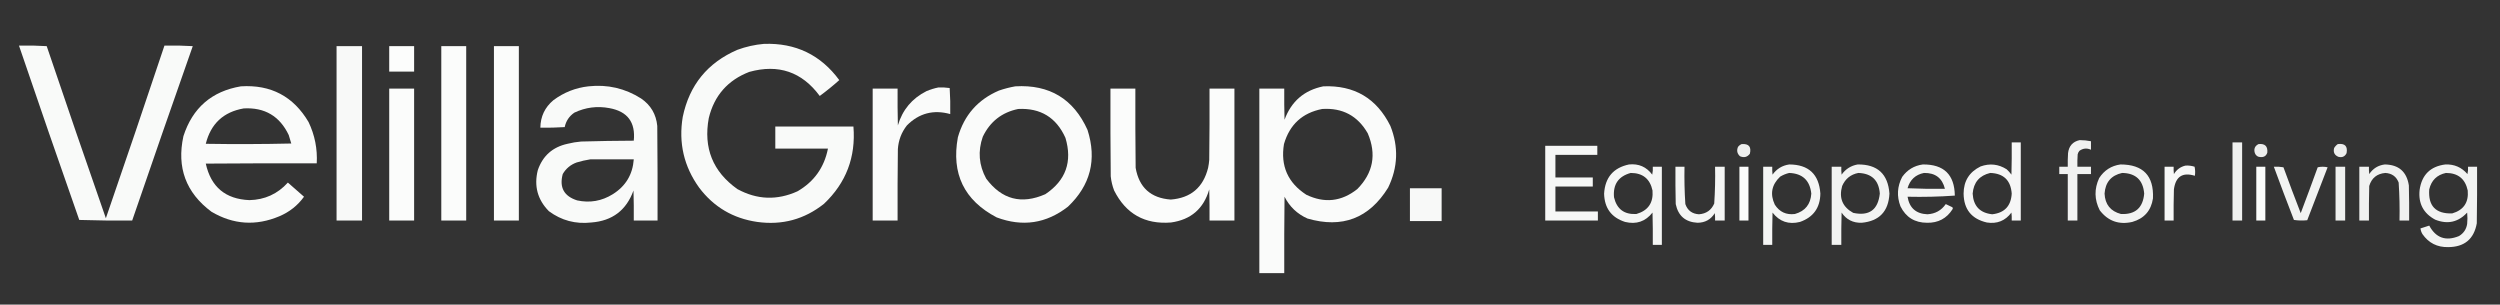
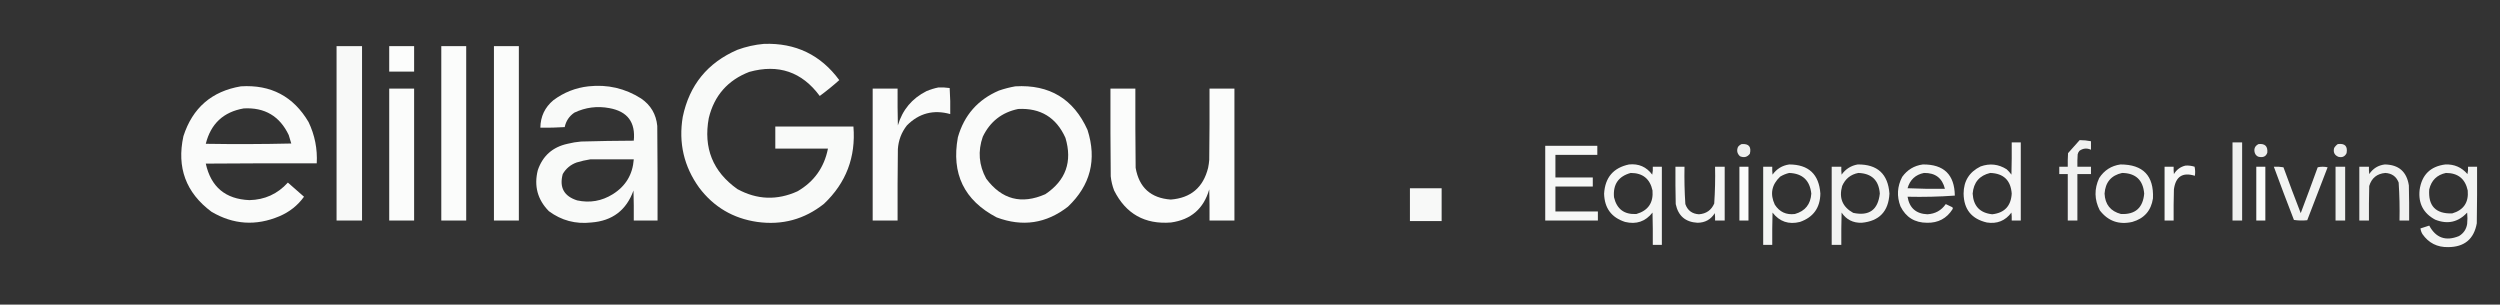
<svg xmlns="http://www.w3.org/2000/svg" version="1.1" width="4416px" height="538px" style="shape-rendering:geometricPrecision; text-rendering:geometricPrecision; image-rendering:optimizeQuality; fill-rule:evenodd; clip-rule:evenodd">
  <rect width="100%" height="100%" fill="#333333" stroke="none" />
  <g>
    <path style="opacity:0.976" fill="#fefffe" d="M 1349.5,77.5 C 1405.32,75.578 1449.65,96.912 1482.5,141.5C 1471.45,151.385 1459.95,160.718 1448,169.5C 1416.52,126.893 1375.02,112.726 1323.5,127C 1285.46,141.703 1261.63,168.87 1252,208.5C 1242.26,261.336 1259.1,303.169 1302.5,334C 1337.2,352.908 1372.53,354.241 1408.5,338C 1437.85,321.12 1455.85,295.954 1462.5,262.5C 1431.63,262.475 1400.63,262.475 1369.5,262.5C 1369.5,249.5 1369.5,236.5 1369.5,223.5C 1415.5,223.5 1461.5,223.5 1507.5,223.5C 1511.89,277.533 1494.55,323.033 1455.5,360C 1420.93,387.48 1381.6,398.147 1337.5,392C 1294.94,385.814 1260.78,365.647 1235,331.5C 1208.03,294.014 1198.36,252.347 1206,206.5C 1217.68,150.289 1249.85,110.789 1302.5,88C 1317.84,82.369 1333.5,78.869 1349.5,77.5 Z" />
  </g>
  <g>
-     <path style="opacity:0.975" fill="#fefffe" d="M 33.5,80.5 C 49.847,80.167 66.18,80.501 82.5,81.5C 116.851,183.053 151.684,284.387 187,385.5C 222.005,283.984 256.505,182.317 290.5,80.5C 307.18,80.167 323.847,80.501 340.5,81.5C 304.428,184.052 268.761,286.718 233.5,389.5C 202.26,389.829 171.093,389.496 140,388.5C 103.99,285.968 68.49,183.302 33.5,80.5 Z" />
-   </g>
+     </g>
  <g>
    <path style="opacity:0.967" fill="#fefffe" d="M 594.5,81.5 C 609.5,81.5 624.5,81.5 639.5,81.5C 639.5,184.167 639.5,286.833 639.5,389.5C 624.5,389.5 609.5,389.5 594.5,389.5C 594.5,286.833 594.5,184.167 594.5,81.5 Z" />
  </g>
  <g>
    <path style="opacity:0.989" fill="#fefffe" d="M 687.5,81.5 C 702.167,81.5 716.833,81.5 731.5,81.5C 731.5,96.5 731.5,111.5 731.5,126.5C 716.833,126.5 702.167,126.5 687.5,126.5C 687.5,111.5 687.5,96.5 687.5,81.5 Z" />
  </g>
  <g>
    <path style="opacity:0.983" fill="#fefffe" d="M 779.5,81.5 C 794.167,81.5 808.833,81.5 823.5,81.5C 823.5,184.167 823.5,286.833 823.5,389.5C 808.833,389.5 794.167,389.5 779.5,389.5C 779.5,286.833 779.5,184.167 779.5,81.5 Z" />
  </g>
  <g>
    <path style="opacity:0.983" fill="#fefffe" d="M 872.5,81.5 C 887.167,81.5 901.833,81.5 916.5,81.5C 916.5,184.167 916.5,286.833 916.5,389.5C 901.833,389.5 887.167,389.5 872.5,389.5C 872.5,286.833 872.5,184.167 872.5,81.5 Z" />
  </g>
  <g>
    <path style="opacity:0.98" fill="#fefffe" d="M 425.5,152.5 C 478.394,149.192 518.227,170.192 545,215.5C 556.046,238.563 560.879,262.897 559.5,288.5C 494.166,288.333 428.832,288.5 363.5,289C 372.563,330.224 398.23,351.724 440.5,353.5C 467.677,352.909 490.344,342.576 508.5,322.5C 517.906,330.951 527.406,339.284 537,347.5C 525.893,362.905 511.393,374.405 493.5,382C 452.066,399.47 412.066,396.803 373.5,374C 328.403,340.4 311.903,295.9 324,240.5C 340.138,190.547 373.971,161.213 425.5,152.5 Z M 430.5,191.5 C 467.601,189.469 494.101,205.135 510,238.5C 511.656,243.46 513.156,248.46 514.5,253.5C 464.17,254.667 413.837,254.833 363.5,254C 372.347,218.597 394.68,197.763 430.5,191.5 Z" />
  </g>
  <g>
    <path style="opacity:0.975" fill="#fefffe" d="M 1039.5,152.5 C 1073.16,148.834 1104.16,156.001 1132.5,174C 1149.55,185.721 1159.05,201.888 1161,222.5C 1161.5,278.166 1161.67,333.832 1161.5,389.5C 1147.5,389.5 1133.5,389.5 1119.5,389.5C 1119.67,371.83 1119.5,354.164 1119,336.5C 1106.4,371.391 1081.57,390.224 1044.5,393C 1016.73,396.144 991.733,389.477 969.5,373C 949.485,352.638 942.985,328.471 950,300.5C 958.724,275.203 976.224,259.703 1002.5,254C 1010.39,252.018 1018.39,250.685 1026.5,250C 1057.49,249.125 1088.49,248.625 1119.5,248.5C 1122.82,216 1108.49,196.834 1076.5,191C 1054.9,186.928 1034.23,189.594 1014.5,199C 1005.4,205.26 999.729,213.76 997.5,224.5C 983.196,225.431 968.863,225.764 954.5,225.5C 954.768,205.798 962.435,189.632 977.5,177C 995.992,163.227 1016.66,155.06 1039.5,152.5 Z M 1042.5,281.5 C 1068.17,281.5 1093.83,281.5 1119.5,281.5C 1117.53,308.271 1105.2,328.771 1082.5,343C 1062.99,355.169 1041.99,358.835 1019.5,354C 996.21,346.584 987.71,331.084 994,307.5C 999.65,297.745 1007.82,290.912 1018.5,287C 1026.5,284.57 1034.5,282.736 1042.5,281.5 Z" />
  </g>
  <g>
    <path style="opacity:0.977" fill="#fefffe" d="M 1793.5,152.5 C 1853.8,149.01 1896.3,174.676 1921,229.5C 1937.74,282.03 1926.24,327.196 1886.5,365C 1848.22,394.852 1806.22,401.185 1760.5,384C 1703.03,353.897 1680.2,306.73 1692,242.5C 1703.09,203.462 1727.26,175.962 1764.5,160C 1774.1,156.686 1783.76,154.186 1793.5,152.5 Z M 1798.5,192.5 C 1837.99,190.492 1865.82,207.492 1882,243.5C 1894.54,285.567 1882.7,318.733 1846.5,343C 1804.26,361.567 1769.43,352.4 1742,315.5C 1729.04,291.75 1727.04,267.083 1736,241.5C 1748.84,214.811 1769.67,198.477 1798.5,192.5 Z" />
  </g>
  <g>
-     <path style="opacity:0.978" fill="#fefffe" d="M 2337.5,152.5 C 2392.24,150.28 2431.74,173.613 2456,222.5C 2470.68,259.415 2469.34,295.748 2452,331.5C 2418.45,385.689 2370.95,403.856 2309.5,386C 2291.45,377.946 2277.95,365.113 2269,347.5C 2268.5,392.499 2268.33,437.499 2268.5,482.5C 2253.83,482.5 2239.17,482.5 2224.5,482.5C 2224.5,373.833 2224.5,265.167 2224.5,156.5C 2239.17,156.5 2253.83,156.5 2268.5,156.5C 2268.33,174.836 2268.5,193.17 2269,211.5C 2280.96,179.031 2303.79,159.364 2337.5,152.5 Z M 2335.5,192.5 C 2371.38,190.188 2398.22,204.521 2416,235.5C 2431.8,272.577 2425.64,305.41 2397.5,334C 2369.69,356.096 2339.69,359.429 2307.5,344C 2274.84,322.834 2261.67,293.001 2268,254.5C 2277.98,220.015 2300.48,199.349 2335.5,192.5 Z" />
-   </g>
+     </g>
  <g>
    <path style="opacity:0.977" fill="#fefffe" d="M 1657.5,154.5 C 1664.23,154.205 1670.89,154.538 1677.5,155.5C 1678.5,170.819 1678.83,186.152 1678.5,201.5C 1648.95,193.26 1623.45,199.927 1602,221.5C 1592.35,233.772 1587.02,247.772 1586,263.5C 1585.5,305.499 1585.33,347.499 1585.5,389.5C 1570.83,389.5 1556.17,389.5 1541.5,389.5C 1541.5,311.833 1541.5,234.167 1541.5,156.5C 1556.17,156.5 1570.83,156.5 1585.5,156.5C 1585.33,178.169 1585.5,199.836 1586,221.5C 1594.07,194.094 1610.9,173.927 1636.5,161C 1643.4,158.086 1650.4,155.919 1657.5,154.5 Z" />
  </g>
  <g>
    <path style="opacity:0.981" fill="#fefffe" d="M 687.5,156.5 C 702.167,156.5 716.833,156.5 731.5,156.5C 731.5,234.167 731.5,311.833 731.5,389.5C 716.833,389.5 702.167,389.5 687.5,389.5C 687.5,311.833 687.5,234.167 687.5,156.5 Z" />
  </g>
  <g>
    <path style="opacity:0.984" fill="#fefffe" d="M 1961.5,156.5 C 1976.17,156.5 1990.83,156.5 2005.5,156.5C 2005.33,203.168 2005.5,249.835 2006,296.5C 2012.1,331.264 2032.77,349.931 2068,352.5C 2103.41,349.769 2125.41,331.103 2134,296.5C 2134.96,291.877 2135.62,287.21 2136,282.5C 2136.5,240.501 2136.67,198.501 2136.5,156.5C 2151.17,156.5 2165.83,156.5 2180.5,156.5C 2180.5,234.167 2180.5,311.833 2180.5,389.5C 2165.83,389.5 2151.17,389.5 2136.5,389.5C 2136.67,371.164 2136.5,352.83 2136,334.5C 2126.25,368.578 2103.75,388.078 2068.5,393C 2022.26,396.634 1988.76,377.8 1968,336.5C 1964.9,328.431 1962.9,320.098 1962,311.5C 1961.5,259.834 1961.33,208.168 1961.5,156.5 Z" />
  </g>
  <g>
-     <path style="opacity:0.936" fill="#fefffe" d="M 3673.5,247.5 C 3680.24,247.512 3686.91,248.179 3693.5,249.5C 3693.5,254.5 3693.5,259.5 3693.5,264.5C 3686.2,261.199 3679.37,261.866 3673,266.5C 3671.56,268.275 3670.56,270.275 3670,272.5C 3669.5,279.826 3669.33,287.159 3669.5,294.5C 3677.5,294.5 3685.5,294.5 3693.5,294.5C 3693.5,298.833 3693.5,303.167 3693.5,307.5C 3685.5,307.5 3677.5,307.5 3669.5,307.5C 3669.5,334.833 3669.5,362.167 3669.5,389.5C 3663.83,389.5 3658.17,389.5 3652.5,389.5C 3652.5,362.167 3652.5,334.833 3652.5,307.5C 3647.5,307.5 3642.5,307.5 3637.5,307.5C 3637.5,303.167 3637.5,298.833 3637.5,294.5C 3642.5,294.5 3647.5,294.5 3652.5,294.5C 3652.33,286.493 3652.5,278.493 3653,270.5C 3654.48,257.865 3661.31,250.198 3673.5,247.5 Z" />
+     <path style="opacity:0.936" fill="#fefffe" d="M 3673.5,247.5 C 3680.24,247.512 3686.91,248.179 3693.5,249.5C 3693.5,254.5 3693.5,259.5 3693.5,264.5C 3686.2,261.199 3679.37,261.866 3673,266.5C 3671.56,268.275 3670.56,270.275 3670,272.5C 3669.5,279.826 3669.33,287.159 3669.5,294.5C 3677.5,294.5 3685.5,294.5 3693.5,294.5C 3693.5,298.833 3693.5,303.167 3693.5,307.5C 3685.5,307.5 3677.5,307.5 3669.5,307.5C 3669.5,334.833 3669.5,362.167 3669.5,389.5C 3663.83,389.5 3658.17,389.5 3652.5,389.5C 3652.5,362.167 3652.5,334.833 3652.5,307.5C 3647.5,307.5 3642.5,307.5 3637.5,307.5C 3637.5,303.167 3637.5,298.833 3637.5,294.5C 3642.5,294.5 3647.5,294.5 3652.5,294.5C 3652.33,286.493 3652.5,278.493 3653,270.5Z" />
  </g>
  <g>
    <path style="opacity:0.957" fill="#fefffe" d="M 3553.5,251.5 C 3558.83,251.5 3564.17,251.5 3569.5,251.5C 3569.5,297.5 3569.5,343.5 3569.5,389.5C 3564.17,389.5 3558.83,389.5 3553.5,389.5C 3553.67,384.821 3553.5,380.155 3553,375.5C 3542.1,390.024 3527.6,395.857 3509.5,393C 3482.54,386.708 3468.88,369.708 3468.5,342C 3468.61,319.762 3478.61,303.762 3498.5,294C 3514.7,288.182 3530.03,289.849 3544.5,299C 3547.7,301.869 3550.54,305.035 3553,308.5C 3553.5,289.503 3553.67,270.503 3553.5,251.5 Z M 3515.5,305.5 C 3539.12,306.288 3551.79,318.455 3553.5,342C 3552.23,363.931 3540.73,376.097 3519,378.5C 3497.29,376.118 3485.79,363.951 3484.5,342C 3486.18,322.172 3496.52,310.005 3515.5,305.5 Z" />
  </g>
  <g>
    <path style="opacity:0.925" fill="#fefffe" d="M 3943.5,251.5 C 3949.17,251.5 3954.83,251.5 3960.5,251.5C 3960.5,297.5 3960.5,343.5 3960.5,389.5C 3954.83,389.5 3949.17,389.5 3943.5,389.5C 3943.5,343.5 3943.5,297.5 3943.5,251.5 Z" />
  </g>
  <g>
    <path style="opacity:0.919" fill="#fefffe" d="M 3076.5,254.5 C 3089.04,253.546 3093.88,259.213 3091,271.5C 3086.48,277.558 3080.65,279.058 3073.5,276C 3068.45,271.347 3067.29,265.847 3070,259.5C 3071.8,257.174 3073.97,255.508 3076.5,254.5 Z" />
  </g>
  <g>
    <path style="opacity:0.917" fill="#fefffe" d="M 3989.5,254.5 C 4000.8,253.306 4005.97,258.306 4005,269.5C 4003.24,275.084 3999.41,277.75 3993.5,277.5C 3988.36,277.519 3984.86,275.186 3983,270.5C 3980.72,263.126 3982.89,257.793 3989.5,254.5 Z" />
  </g>
  <g>
    <path style="opacity:0.917" fill="#fefffe" d="M 4129.5,254.5 C 4142.05,252.877 4147.21,258.21 4145,270.5C 4142.04,276.561 4137.2,278.728 4130.5,277C 4123.63,274.105 4121.13,268.938 4123,261.5C 4124.69,258.642 4126.86,256.309 4129.5,254.5 Z" />
  </g>
  <g>
    <path style="opacity:0.958" fill="#fefffe" d="M 2729.5,257.5 C 2760.17,257.5 2790.83,257.5 2821.5,257.5C 2821.5,262.833 2821.5,268.167 2821.5,273.5C 2796.83,273.5 2772.17,273.5 2747.5,273.5C 2747.5,286.833 2747.5,300.167 2747.5,313.5C 2769.5,313.5 2791.5,313.5 2813.5,313.5C 2813.5,318.833 2813.5,324.167 2813.5,329.5C 2791.5,329.5 2769.5,329.5 2747.5,329.5C 2747.5,344.167 2747.5,358.833 2747.5,373.5C 2772.5,373.5 2797.5,373.5 2822.5,373.5C 2822.5,378.833 2822.5,384.167 2822.5,389.5C 2791.5,389.5 2760.5,389.5 2729.5,389.5C 2729.5,345.5 2729.5,301.5 2729.5,257.5 Z" />
  </g>
  <g>
    <path style="opacity:0.954" fill="#fefffe" d="M 2877.5,290.5 C 2894.7,288.779 2908.37,294.779 2918.5,308.5C 2919.49,303.88 2919.83,299.214 2919.5,294.5C 2924.83,294.5 2930.17,294.5 2935.5,294.5C 2935.5,340.5 2935.5,386.5 2935.5,432.5C 2930.17,432.5 2924.83,432.5 2919.5,432.5C 2919.67,413.497 2919.5,394.497 2919,375.5C 2906.51,391.341 2890.35,396.841 2870.5,392C 2846.43,384.236 2834.1,367.57 2833.5,342C 2835.22,313.465 2849.89,296.298 2877.5,290.5 Z M 2880.5,305.5 C 2901.7,305.509 2914.53,315.843 2919,336.5C 2920.75,358.187 2911.25,372.02 2890.5,378C 2869.09,379.212 2855.93,369.378 2851,348.5C 2848.94,325.761 2858.78,311.428 2880.5,305.5 Z" />
  </g>
  <g>
    <path style="opacity:0.955" fill="#fefffe" d="M 3160.5,290.5 C 3194.79,290.622 3213.12,307.789 3215.5,342C 3215.07,367.081 3203.07,383.747 3179.5,392C 3159.57,397.024 3143.4,391.524 3131,375.5C 3130.5,394.497 3130.33,413.497 3130.5,432.5C 3125.17,432.5 3119.83,432.5 3114.5,432.5C 3114.5,386.5 3114.5,340.5 3114.5,294.5C 3119.83,294.5 3125.17,294.5 3130.5,294.5C 3130.33,299.179 3130.5,303.845 3131,308.5C 3138.32,298.263 3148.15,292.263 3160.5,290.5 Z M 3160.5,305.5 C 3183.93,306.428 3196.93,318.595 3199.5,342C 3198.28,360.882 3188.61,372.882 3170.5,378C 3155.19,379.93 3143.36,374.43 3135,361.5C 3126.24,342.783 3129.41,326.283 3144.5,312C 3149.61,308.935 3154.94,306.769 3160.5,305.5 Z" />
  </g>
  <g>
    <path style="opacity:0.938" fill="#fefffe" d="M 3281.5,290.5 C 3316.32,290.154 3334.99,307.32 3337.5,342C 3335.93,373.396 3319.6,390.563 3288.5,393.5C 3273.23,393.948 3261.39,387.948 3253,375.5C 3252.5,394.497 3252.33,413.497 3252.5,432.5C 3246.83,432.5 3241.17,432.5 3235.5,432.5C 3235.5,386.5 3235.5,340.5 3235.5,294.5C 3241.17,294.5 3246.83,294.5 3252.5,294.5C 3252.33,299.179 3252.5,303.845 3253,308.5C 3260.11,298.536 3269.61,292.536 3281.5,290.5 Z M 3282.5,305.5 C 3306.12,306.288 3318.79,318.455 3320.5,342C 3317.33,370.744 3301.66,382.078 3273.5,376C 3254.5,365.472 3248,349.639 3254,328.5C 3259.52,315.8 3269.02,308.133 3282.5,305.5 Z" />
  </g>
  <g>
    <path style="opacity:0.952" fill="#fefffe" d="M 3396.5,290.5 C 3433.65,290.155 3452.49,308.488 3453,345.5C 3425.39,347.487 3397.56,348.153 3369.5,347.5C 3372.74,367.296 3384.41,377.629 3404.5,378.5C 3418.38,377.743 3429.21,371.743 3437,360.5C 3440.89,362.197 3444.73,364.03 3448.5,366C 3449.52,367.049 3449.68,368.216 3449,369.5C 3438.66,385.84 3423.66,393.84 3404,393.5C 3382.22,393.457 3366.56,383.79 3357,364.5C 3350.22,346.691 3351.22,329.358 3360,312.5C 3369.08,299.896 3381.25,292.562 3396.5,290.5 Z M 3398.5,305.5 C 3418.42,305.117 3430.76,314.451 3435.5,333.5C 3413.49,333.833 3391.49,333.5 3369.5,332.5C 3373.8,317.525 3383.47,308.525 3398.5,305.5 Z" />
  </g>
  <g>
    <path style="opacity:0.94" fill="#fefffe" d="M 3745.5,290.5 C 3785.62,290.457 3804.79,310.457 3803,350.5C 3799.7,372.133 3787.53,385.966 3766.5,392C 3742.82,397.391 3723.65,390.557 3709,371.5C 3699.41,352.659 3699.08,333.659 3708,314.5C 3716.89,300.807 3729.39,292.807 3745.5,290.5 Z M 3748.5,305.5 C 3772.52,305.851 3785.52,318.017 3787.5,342C 3785.3,367.206 3771.63,379.206 3746.5,378C 3728.08,373.205 3718.41,361.205 3717.5,342C 3718.9,321.931 3729.23,309.765 3748.5,305.5 Z" />
  </g>
  <g>
    <path style="opacity:0.932" fill="#fefffe" d="M 4212.5,290.5 C 4237.06,290.892 4251.23,303.226 4255,327.5C 4255.5,348.164 4255.67,368.831 4255.5,389.5C 4249.83,389.5 4244.17,389.5 4238.5,389.5C 4238.96,367.114 4238.46,344.78 4237,322.5C 4232.91,311.855 4225.08,306.188 4213.5,305.5C 4198.76,306.743 4189.26,314.409 4185,328.5C 4184.5,348.831 4184.33,369.164 4184.5,389.5C 4178.83,389.5 4173.17,389.5 4167.5,389.5C 4167.5,357.833 4167.5,326.167 4167.5,294.5C 4173.17,294.5 4178.83,294.5 4184.5,294.5C 4184.33,298.846 4184.5,303.179 4185,307.5C 4191.66,297.596 4200.83,291.929 4212.5,290.5 Z" />
  </g>
  <g>
    <path style="opacity:0.941" fill="#fefffe" d="M 4319.5,290.5 C 4335.29,289.897 4348.29,295.563 4358.5,307.5C 4359.49,303.217 4359.83,298.884 4359.5,294.5C 4364.83,294.5 4370.17,294.5 4375.5,294.5C 4375.67,327.835 4375.5,361.168 4375,394.5C 4369.96,422.356 4353.12,436.356 4324.5,436.5C 4305.11,436.888 4289.94,429.222 4279,413.5C 4277.13,410.395 4275.97,407.062 4275.5,403.5C 4280.69,401.995 4285.85,400.328 4291,398.5C 4302.8,420.325 4320.3,426.492 4343.5,417C 4351.69,412.128 4356.52,404.961 4358,395.5C 4358.67,388.833 4358.67,382.167 4358,375.5C 4342.15,392.564 4323.31,396.731 4301.5,388C 4280.64,376.792 4271.48,359.292 4274,335.5C 4277.82,308.841 4292.99,293.841 4319.5,290.5 Z M 4320.5,305.5 C 4341.74,305.524 4354.58,315.857 4359,336.5C 4360.87,357.609 4351.71,371.109 4331.5,377C 4302.36,377.855 4288.86,363.689 4291,334.5C 4294.77,318.562 4304.6,308.896 4320.5,305.5 Z" />
  </g>
  <g>
    <path style="opacity:0.963" fill="#fefffe" d="M 3860.5,292.5 C 3865.98,292.149 3871.31,292.816 3876.5,294.5C 3877.66,299.802 3877.83,305.136 3877,310.5C 3855.38,303.825 3843.04,311.825 3840,334.5C 3839.5,352.83 3839.33,371.164 3839.5,389.5C 3834.17,389.5 3828.83,389.5 3823.5,389.5C 3823.5,357.833 3823.5,326.167 3823.5,294.5C 3828.83,294.5 3834.17,294.5 3839.5,294.5C 3839.33,298.846 3839.5,303.179 3840,307.5C 3844.75,299.575 3851.58,294.575 3860.5,292.5 Z" />
  </g>
  <g>
    <path style="opacity:0.946" fill="#fefffe" d="M 2959.5,294.5 C 2964.83,294.5 2970.17,294.5 2975.5,294.5C 2975.06,316.545 2975.56,338.545 2977,360.5C 2980.93,371.745 2988.93,377.745 3001,378.5C 3013.93,377.546 3022.93,371.212 3028,359.5C 3029.47,337.9 3029.97,316.233 3029.5,294.5C 3035.17,294.5 3040.83,294.5 3046.5,294.5C 3046.5,326.167 3046.5,357.833 3046.5,389.5C 3040.83,389.5 3035.17,389.5 3029.5,389.5C 3029.67,385.154 3029.5,380.821 3029,376.5C 3022.08,387.717 3011.91,393.383 2998.5,393.5C 2977.18,392.339 2964.34,381.339 2960,360.5C 2959.5,338.503 2959.33,316.503 2959.5,294.5 Z" />
  </g>
  <g>
    <path style="opacity:0.982" fill="#fefffe" d="M 3072.5,294.5 C 3077.83,294.5 3083.17,294.5 3088.5,294.5C 3088.5,326.167 3088.5,357.833 3088.5,389.5C 3083.17,389.5 3077.83,389.5 3072.5,389.5C 3072.5,357.833 3072.5,326.167 3072.5,294.5 Z" />
  </g>
  <g>
    <path style="opacity:0.982" fill="#fefffe" d="M 3985.5,294.5 C 3990.83,294.5 3996.17,294.5 4001.5,294.5C 4001.5,326.167 4001.5,357.833 4001.5,389.5C 3996.17,389.5 3990.83,389.5 3985.5,389.5C 3985.5,357.833 3985.5,326.167 3985.5,294.5 Z" />
  </g>
  <g>
    <path style="opacity:0.939" fill="#fefffe" d="M 4016.5,294.5 C 4022.21,294.171 4027.87,294.505 4033.5,295.5C 4043.38,322.65 4053.55,349.65 4064,376.5C 4074.2,349.577 4084.2,322.577 4094,295.5C 4099.78,294.193 4105.61,294.193 4111.5,295.5C 4099.4,326.644 4087.4,357.811 4075.5,389C 4067.59,389.814 4059.75,389.647 4052,388.5C 4039.87,357.26 4028.03,325.926 4016.5,294.5 Z" />
  </g>
  <g>
    <path style="opacity:0.924" fill="#fefffe" d="M 4125.5,294.5 C 4131.17,294.5 4136.83,294.5 4142.5,294.5C 4142.5,326.167 4142.5,357.833 4142.5,389.5C 4136.83,389.5 4131.17,389.5 4125.5,389.5C 4125.5,357.833 4125.5,326.167 4125.5,294.5 Z" />
  </g>
  <g>
    <path style="opacity:0.965" fill="#fefffe" d="M 2490.5,332.5 C 2509.17,332.5 2527.83,332.5 2546.5,332.5C 2546.5,351.833 2546.5,371.167 2546.5,390.5C 2527.83,390.5 2509.17,390.5 2490.5,390.5C 2490.5,371.167 2490.5,351.833 2490.5,332.5 Z" />
  </g>
</svg>